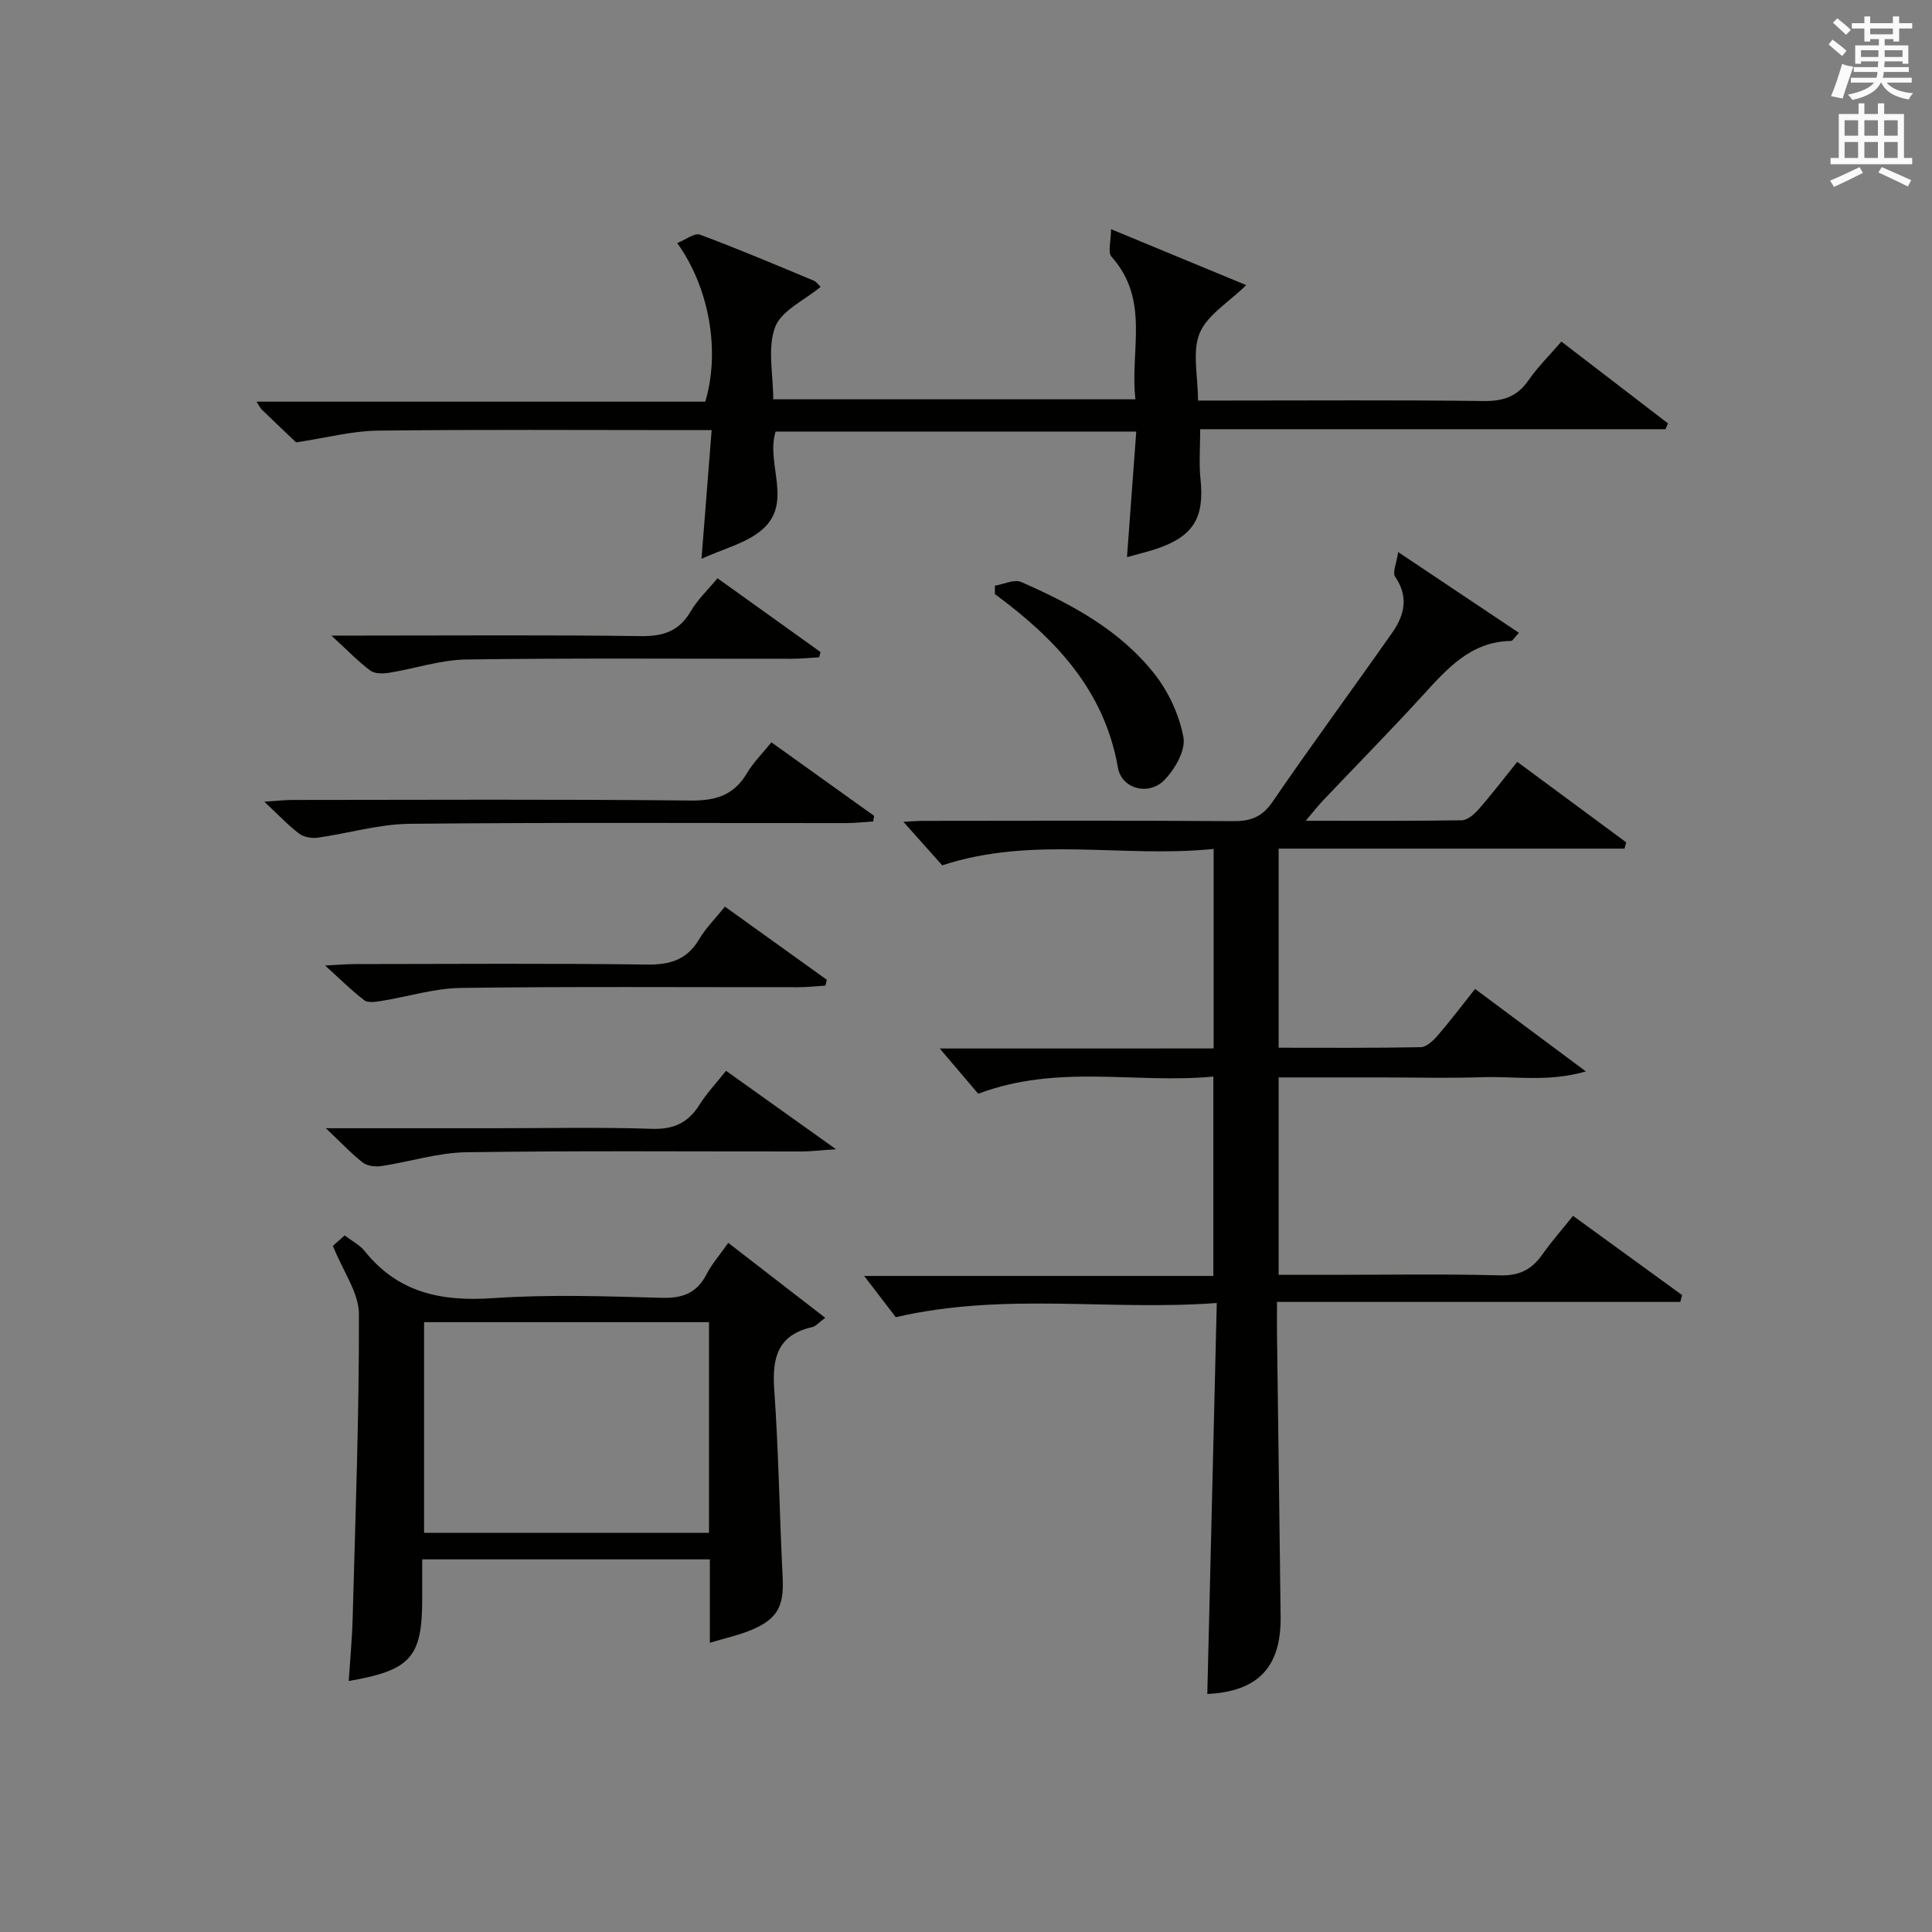
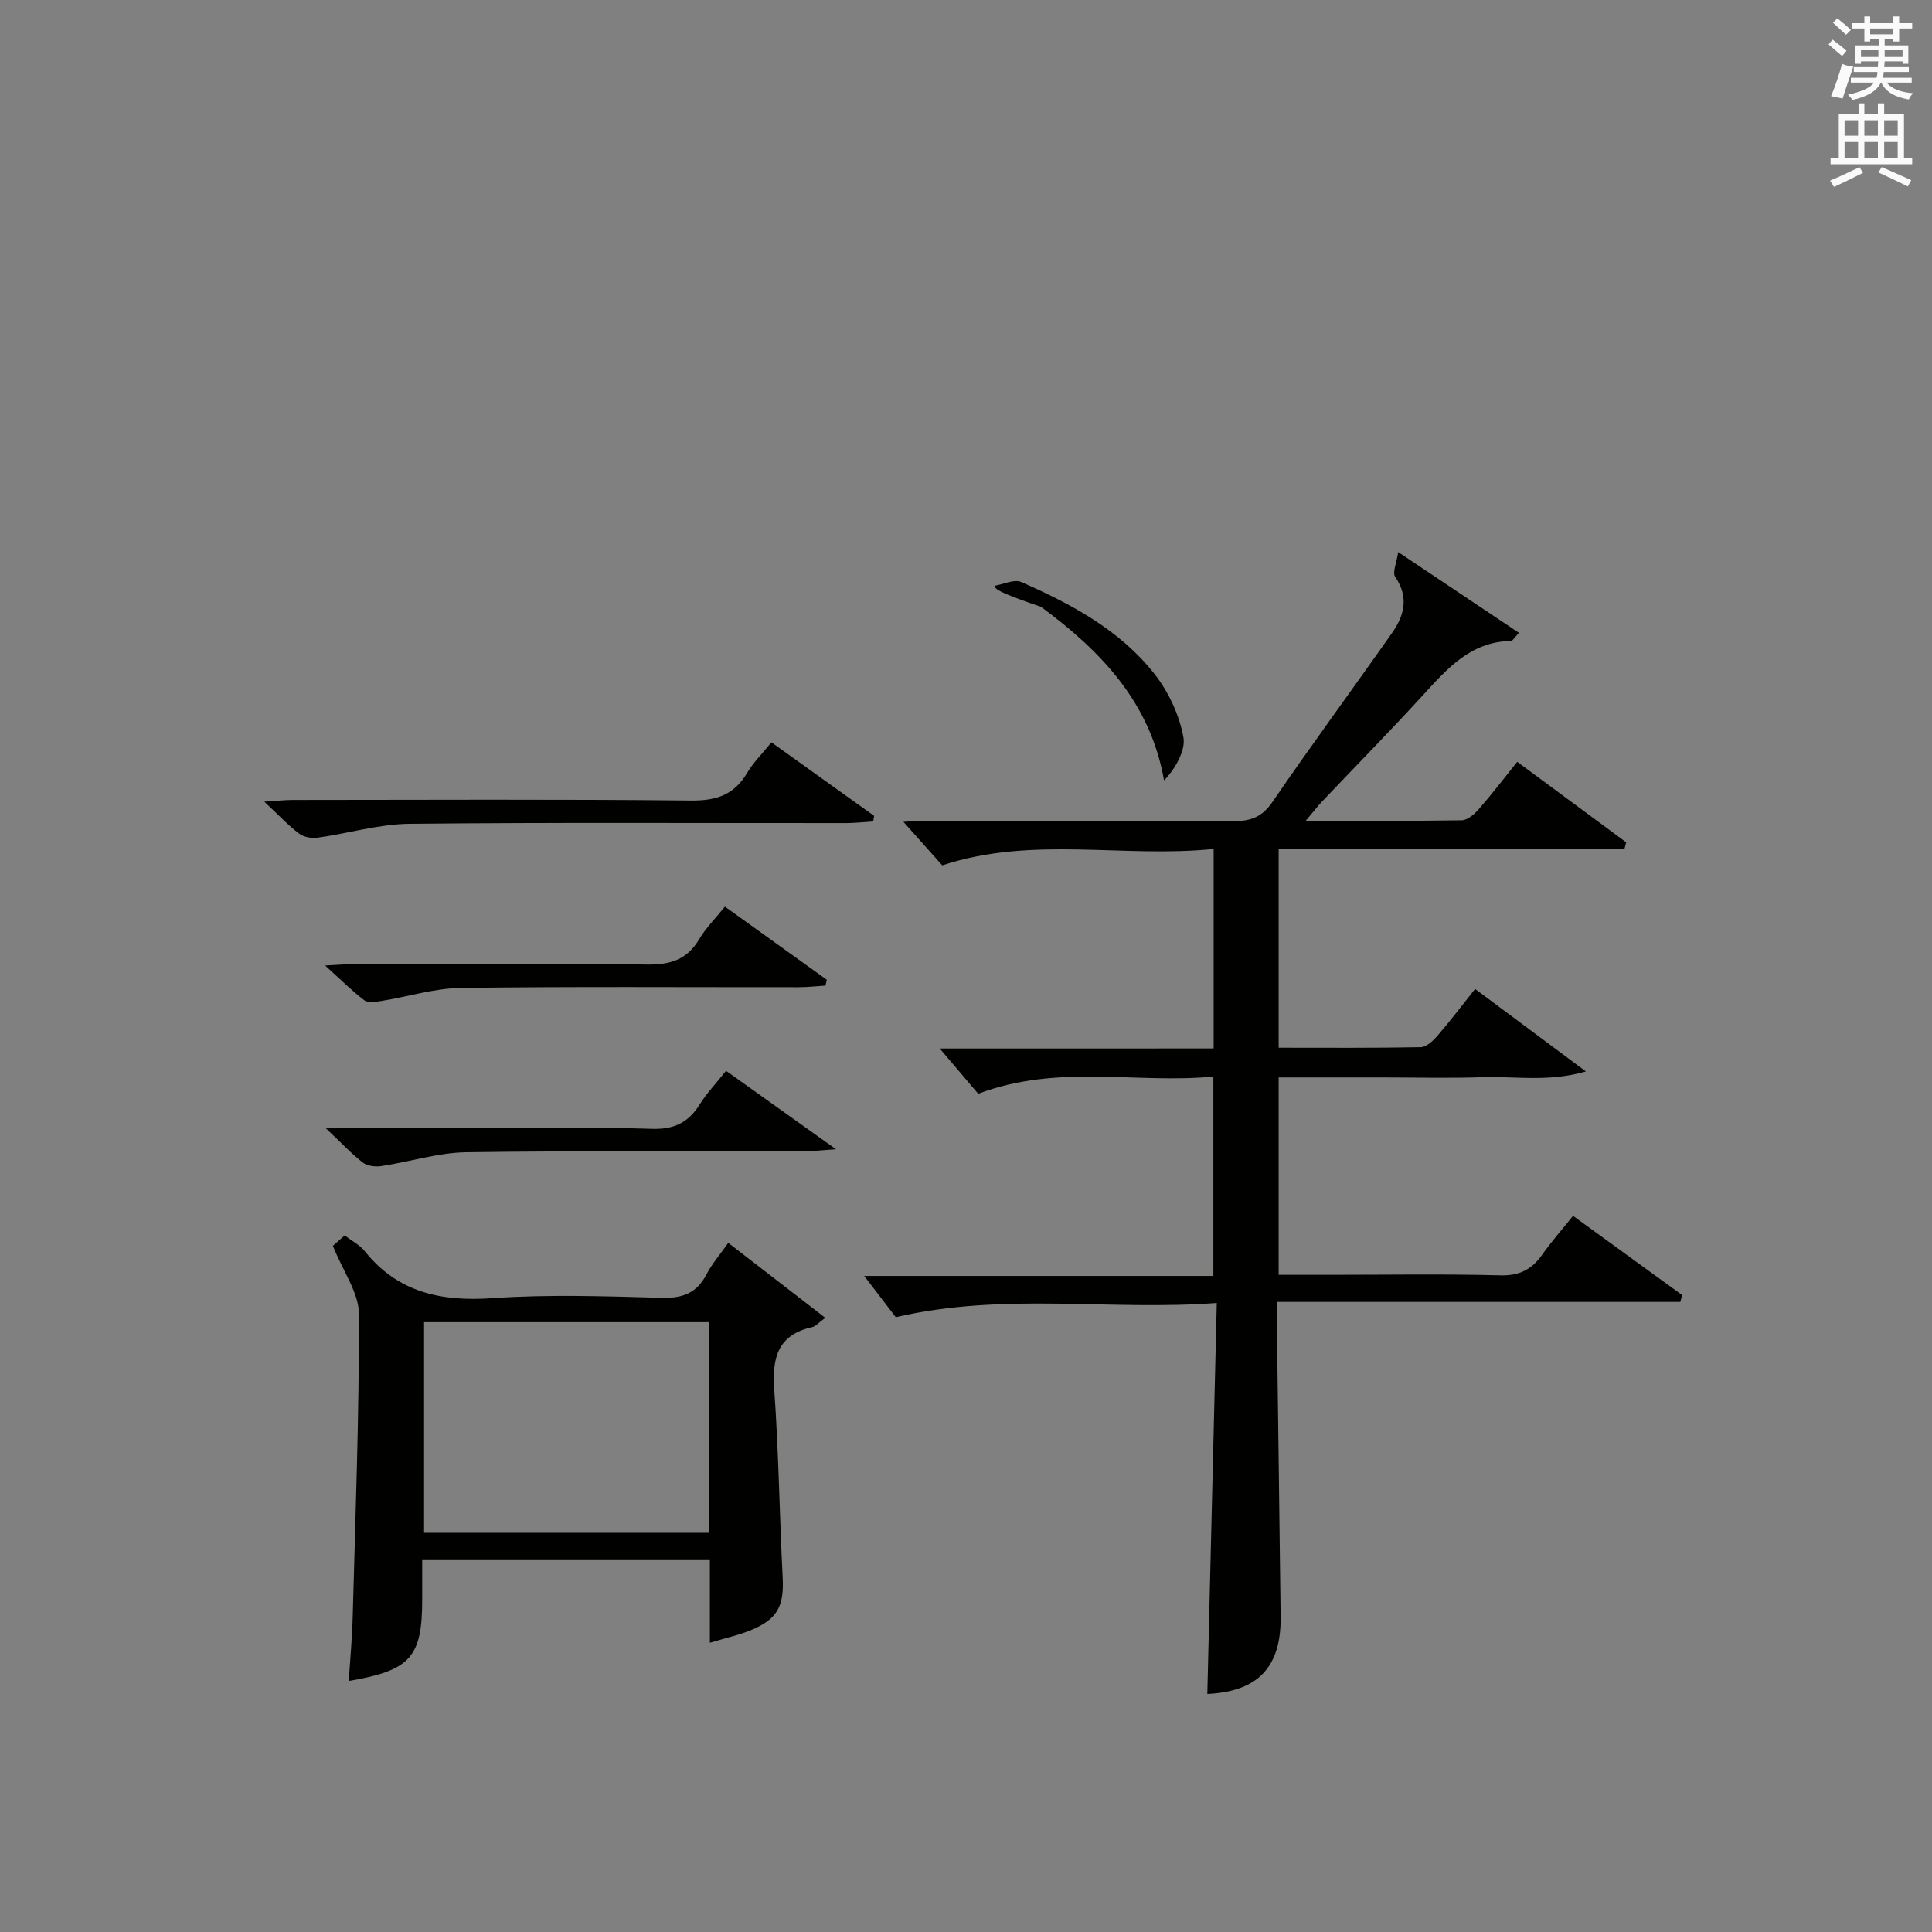
<svg xmlns="http://www.w3.org/2000/svg" version="1.1" id="漢-ZDIC-典" x="0px" y="0px" viewBox="0 0 400 400" style="enable-background:new 0 0 400 400;" xml:space="preserve">
  <rect x="0" y="0" width="400" height="400" fill="#808080" stroke="none" />
  <style type="text/css">
	.st1{fill:#010100;}
	.st2{fill:#fafafb;}
</style>
  <g>
    <path class="st1" d="M251.27,217.07c0-14.04,0-27.29,0-41.31c-18.72,1.93-37.43-2.77-56.19,3.4c-2.36-2.64-5.2-5.83-8.04-9.01   c1.07-0.05,2.63-0.2,4.2-0.2c21.33-0.02,42.66-0.09,63.99,0.06c3.65,0.03,6.05-0.8,8.24-4.01c8.07-11.79,16.56-23.3,24.77-35   c2.52-3.6,3.48-7.41,0.62-11.57c-0.62-0.91,0.3-2.88,0.62-5.13c8.99,6.01,16.91,11.31,25,16.72c-0.97,1.02-1.3,1.67-1.64,1.68   c-8.44,0.14-13.31,5.85-18.42,11.43c-6.74,7.37-13.76,14.49-20.63,21.74c-0.97,1.02-1.83,2.15-3.45,4.06   c11.45,0,21.87,0.07,32.28-0.1c1.19-0.02,2.6-1.23,3.5-2.25c2.72-3.11,5.24-6.41,8.01-9.85c7.72,5.7,15.14,11.18,22.56,16.67   c-0.12,0.43-0.23,0.87-0.35,1.3c-23.76,0-47.52,0-71.61,0c0,14.05,0,27.3,0,41.22c9.89,0,19.65,0.08,29.4-0.11   c1.19-0.02,2.58-1.32,3.48-2.37c2.61-3.01,5.01-6.2,7.79-9.69c7.4,5.51,14.66,10.91,22.94,17.08c-7.78,2.25-14.65,0.97-21.37,1.19   c-6.99,0.24-14,0.05-20.99,0.05c-6.97,0-13.94,0-21.25,0c0,13.65,0,26.9,0,40.87c3.69,0,7.29,0,10.88,0   c11.66,0,23.33-0.2,34.99,0.11c3.98,0.11,6.54-1.22,8.71-4.3c1.9-2.7,4.1-5.18,6.37-8.02c7.66,5.56,15.12,10.98,22.58,16.4   c-0.12,0.47-0.25,0.94-0.37,1.42c-27.6,0-55.2,0-83.5,0c0,2.82-0.02,4.77,0,6.72c0.25,19.48,0.52,38.96,0.75,58.43   c0.13,10.54-4.76,15.52-15.18,16.02c0.65-26.66,1.29-53.35,1.96-80.95c-22.31,1.67-43.91-2.28-66.46,2.94   c-1.69-2.21-4.31-5.62-6.54-8.54c22.96,0,47.46,0,72.29,0c0-13.87,0-27.11,0-41.28c-15.99,1.54-32.13-2.69-48.68,3.56   c-2.29-2.69-5.04-5.92-7.97-9.37C213.3,217.07,232.04,217.07,251.27,217.07z" />
-     <path class="st1" d="M61.3,91.59c-1.83-1.74-4.48-4.26-7.11-6.8c-0.32-0.31-0.51-0.76-1.07-1.63c31.27,0,62.15,0,92.9,0   c3.1-10.36,0.91-23.49-5.81-32.84c1.76-0.69,3.59-2.16,4.72-1.73c7.93,2.94,15.73,6.26,23.54,9.51c0.56,0.23,0.97,0.86,1.43,1.29   c-3.33,2.78-8.13,4.9-9.42,8.33c-1.63,4.34-0.39,9.76-0.39,14.95c25,0,49.59,0,74.99,0c-1.19-9.98,3.1-20.53-4.94-29.5   c-0.84-0.94-0.11-3.28-0.11-5.72c10.23,4.23,19.06,7.89,27.99,11.58c-3.68,3.61-8.09,6.19-9.64,9.94   c-1.58,3.82-0.35,8.81-0.35,13.96c2.07,0,3.83,0,5.6,0c17.83,0,35.65-0.13,53.48,0.1c4.03,0.05,6.94-0.84,9.29-4.22   c1.97-2.83,4.46-5.3,6.87-8.09c7.55,5.79,14.81,11.37,22.07,16.94c-0.17,0.4-0.35,0.8-0.52,1.2c-32.03,0-64.05,0-96.33,0   c0,3.79-0.28,7.07,0.06,10.29c0.83,7.96-1.39,11.8-8.88,14.4c-1.97,0.68-4.02,1.15-6.34,1.8c0.66-8.95,1.28-17.31,1.92-26   c-25.25,0-49.83,0-74.67,0c-2.11,6.68,3.84,14.96-3.06,20.54c-3.27,2.65-7.79,3.75-12.28,5.8c0.74-9.39,1.39-17.62,2.1-26.64   c-2.3,0-4.05,0-5.81,0c-21.16,0-42.32-0.15-63.47,0.11C72.83,89.24,67.67,90.63,61.3,91.59z" />
    <path class="st1" d="M146.97,340.12c0-6.21,0-11.52,0-17.27c-19.72,0-39.24,0-59.56,0c0,2.76,0,5.52,0,8.27c0,11.99-2.38,14.71-15.21,16.91   c0.29-4.46,0.71-8.82,0.82-13.18c0.56-20.93,1.35-41.87,1.29-62.81c-0.01-4.36-3.24-8.72-5.39-14.1c0.15-0.13,1.24-1.1,2.44-2.16   c1.58,1.21,3.14,1.99,4.14,3.24c6.91,8.65,15.91,10.49,26.54,9.75c11.6-0.8,23.3-0.39,34.95-0.07c4.33,0.12,7.27-0.96,9.29-4.87   c1.12-2.17,2.78-4.06,4.5-6.51c6.73,5.2,13.2,10.21,20.08,15.52c-1.41,1.03-1.99,1.77-2.69,1.92c-7.18,1.61-8.34,6.38-7.87,12.97   c0.92,12.91,1.08,25.88,1.74,38.82c0.3,5.92-1,8.62-6.46,10.91C153,338.54,150.23,339.13,146.97,340.12z M146.79,317.35   c0-14.81,0-29.07,0-43.61c-19.73,0-39.26,0-58.99,0c0,14.68,0,29.02,0,43.61C107.58,317.35,126.98,317.35,146.79,317.35z" />
    <path class="st1" d="M159.71,153.69c7.27,5.21,14.27,10.21,21.26,15.22c-0.06,0.39-0.12,0.77-0.18,1.16c-1.84,0.12-3.69,0.33-5.53,0.34   c-30.17,0.02-60.33-0.16-90.5,0.15c-6.35,0.07-12.66,1.99-19.02,2.88c-1.24,0.17-2.87-0.13-3.83-0.86c-2.24-1.7-4.18-3.79-7.19-6.6   c2.58-0.16,4.23-0.36,5.87-0.36c27.5-0.02,55-0.16,82.5,0.12c5.23,0.05,8.9-1.17,11.58-5.69   C155.93,157.91,157.74,156.13,159.71,153.69z" />
    <path class="st1" d="M150.09,187.71c7.23,5.19,14.16,10.17,21.09,15.14c-0.09,0.4-0.19,0.8-0.28,1.21c-1.86,0.12-3.72,0.33-5.57,0.33   c-23.3,0.02-46.6-0.16-69.9,0.15c-5.53,0.07-11.02,1.83-16.55,2.71c-1.14,0.18-2.7,0.42-3.46-0.16c-2.58-1.96-4.89-4.28-8.11-7.19   c2.76-0.14,4.49-0.3,6.23-0.3c20.14-0.02,40.28-0.17,60.41,0.1c4.8,0.06,8.26-0.98,10.78-5.21   C146.14,192.11,148.17,190.1,150.09,187.71z" />
    <path class="st1" d="M67.46,233.59c12.69,0,23.84,0,34.98,0c10.83,0,21.67-0.24,32.5,0.12c4.54,0.15,7.54-1.24,9.89-5   c1.48-2.37,3.45-4.44,5.49-7.01c7.28,5.19,14.37,10.25,22.77,16.24c-3.36,0.22-5.23,0.45-7.09,0.46   c-23.17,0.02-46.34-0.18-69.5,0.16c-5.85,0.09-11.66,1.98-17.52,2.86c-1.24,0.19-2.92,0-3.86-0.72   C72.8,238.9,70.77,236.71,67.46,233.59z" />
-     <path class="st1" d="M68.61,131.59c3.2,0,4.93,0,6.66,0c19.14,0,38.29-0.15,57.43,0.11c4.64,0.06,7.92-1.02,10.31-5.14   c1.39-2.4,3.51-4.38,5.54-6.84c7.21,5.17,14.27,10.22,21.33,15.28c-0.1,0.36-0.19,0.73-0.29,1.09c-1.89,0.11-3.77,0.3-5.66,0.3   c-22.47,0.02-44.95-0.17-67.41,0.15c-5.34,0.08-10.65,1.9-16,2.76c-1.25,0.2-2.95,0.21-3.86-0.47   C74.2,136.99,72.04,134.74,68.61,131.59z" />
-     <path class="st1" d="M205.98,121.26c1.83-0.3,4-1.39,5.43-0.77c10.39,4.56,20.44,9.94,27.59,19.01c2.94,3.73,5.18,8.55,6.02,13.19   c0.48,2.69-1.8,6.66-4.02,8.88c-3.23,3.22-8.77,1.77-9.54-2.63c-2.82-16.1-13.01-26.75-25.48-35.94   C205.98,122.41,205.98,121.83,205.98,121.26z" />
+     <path class="st1" d="M205.98,121.26c1.83-0.3,4-1.39,5.43-0.77c10.39,4.56,20.44,9.94,27.59,19.01c2.94,3.73,5.18,8.55,6.02,13.19   c0.48,2.69-1.8,6.66-4.02,8.88c-2.82-16.1-13.01-26.75-25.48-35.94   C205.98,122.41,205.98,121.83,205.98,121.26z" />
    <path class="st2" d="M378.6,9.2l0.8-1c0.9,0.7,1.9,1.4,2.9,2.3l-0.9,1.1C380.3,10.7,379.4,9.9,378.6,9.2z M379.1,19.9   c0.9-2.1,1.6-4.3,2.3-6.7c0.4,0.2,0.8,0.4,2.3,0.6c-0.7,2.1-1.5,4.3-2.2,6.6L379.1,19.9z M379.5,4.7l0.9-0.9c1,0.8,2,1.6,2.8,2.4   l-1,1C381.2,6.3,380.3,5.4,379.5,4.7z M392,3.4h1.2v1.4h2.7v1.1h-2.7v2.7H392V8.1h-1.8v1.3h4.9v3.8h-1.2v-0.5h-3.7   c0,0.4-0.1,0.9-0.1,1.2h5.1v1H390c0,0.5-0.1,0.9-0.2,1.2h6v1h-5.2c1.1,1.3,2.9,2,5.5,2.2c-0.4,0.4-0.7,0.8-0.9,1.3   c-2.9-0.5-4.8-1.6-5.7-3.5h-0.1c-0.8,1.7-2.7,2.9-5.9,3.6c-0.2-0.4-0.6-0.8-0.9-1.1c2.8-0.6,4.6-1.4,5.4-2.5h-4.8v-1h5.3   c0.1-0.3,0.2-0.7,0.2-1.2h-4.9v-1h5c0-0.4,0-0.8,0.1-1.2h-3.6v0.5h-1.2V9.4h4.9V8.1h-1.8v0.5H386V5.9h-2.6V4.8h2.6V3.4h1.2v1.4h4.7   V3.4z M385.3,11.8h3.6c0-0.4,0-0.9,0-1.4h-3.6V11.8z M387.2,7.1h4.7V5.9h-4.7V7.1z M393.9,10.4h-3.7c0,0.5,0,1,0,1.4h3.7V10.4z" />
    <path class="st2" d="M384.7,21.4h1.3v2.2h2.8v-2.2h1.3v2.2h4.1v9.1h1.7V34h-16.9v-1.3h1.7v-9.1h4.1V21.4z M385,34.6l0.7,1.2   c-1.8,0.9-3.8,1.9-6,2.9c-0.2-0.4-0.5-0.8-0.8-1.3C381.3,36.4,383.3,35.4,385,34.6z M381.9,28.1h2.8v-3.2h-2.8V28.1z M381.9,32.7   h2.8v-3.3h-2.8V32.7z M386,28.1h2.8v-3.2H386V28.1z M386,32.7h2.8v-3.3H386V32.7z M389.6,34.6c2.1,0.9,4.1,1.8,6.1,2.7l-0.7,1.3   c-2.2-1.1-4.2-2-6.1-2.9L389.6,34.6z M392.9,24.9h-2.8v3.2h2.8V24.9z M390.1,32.7h2.8v-3.3h-2.8V32.7z" />
  </g>
</svg>